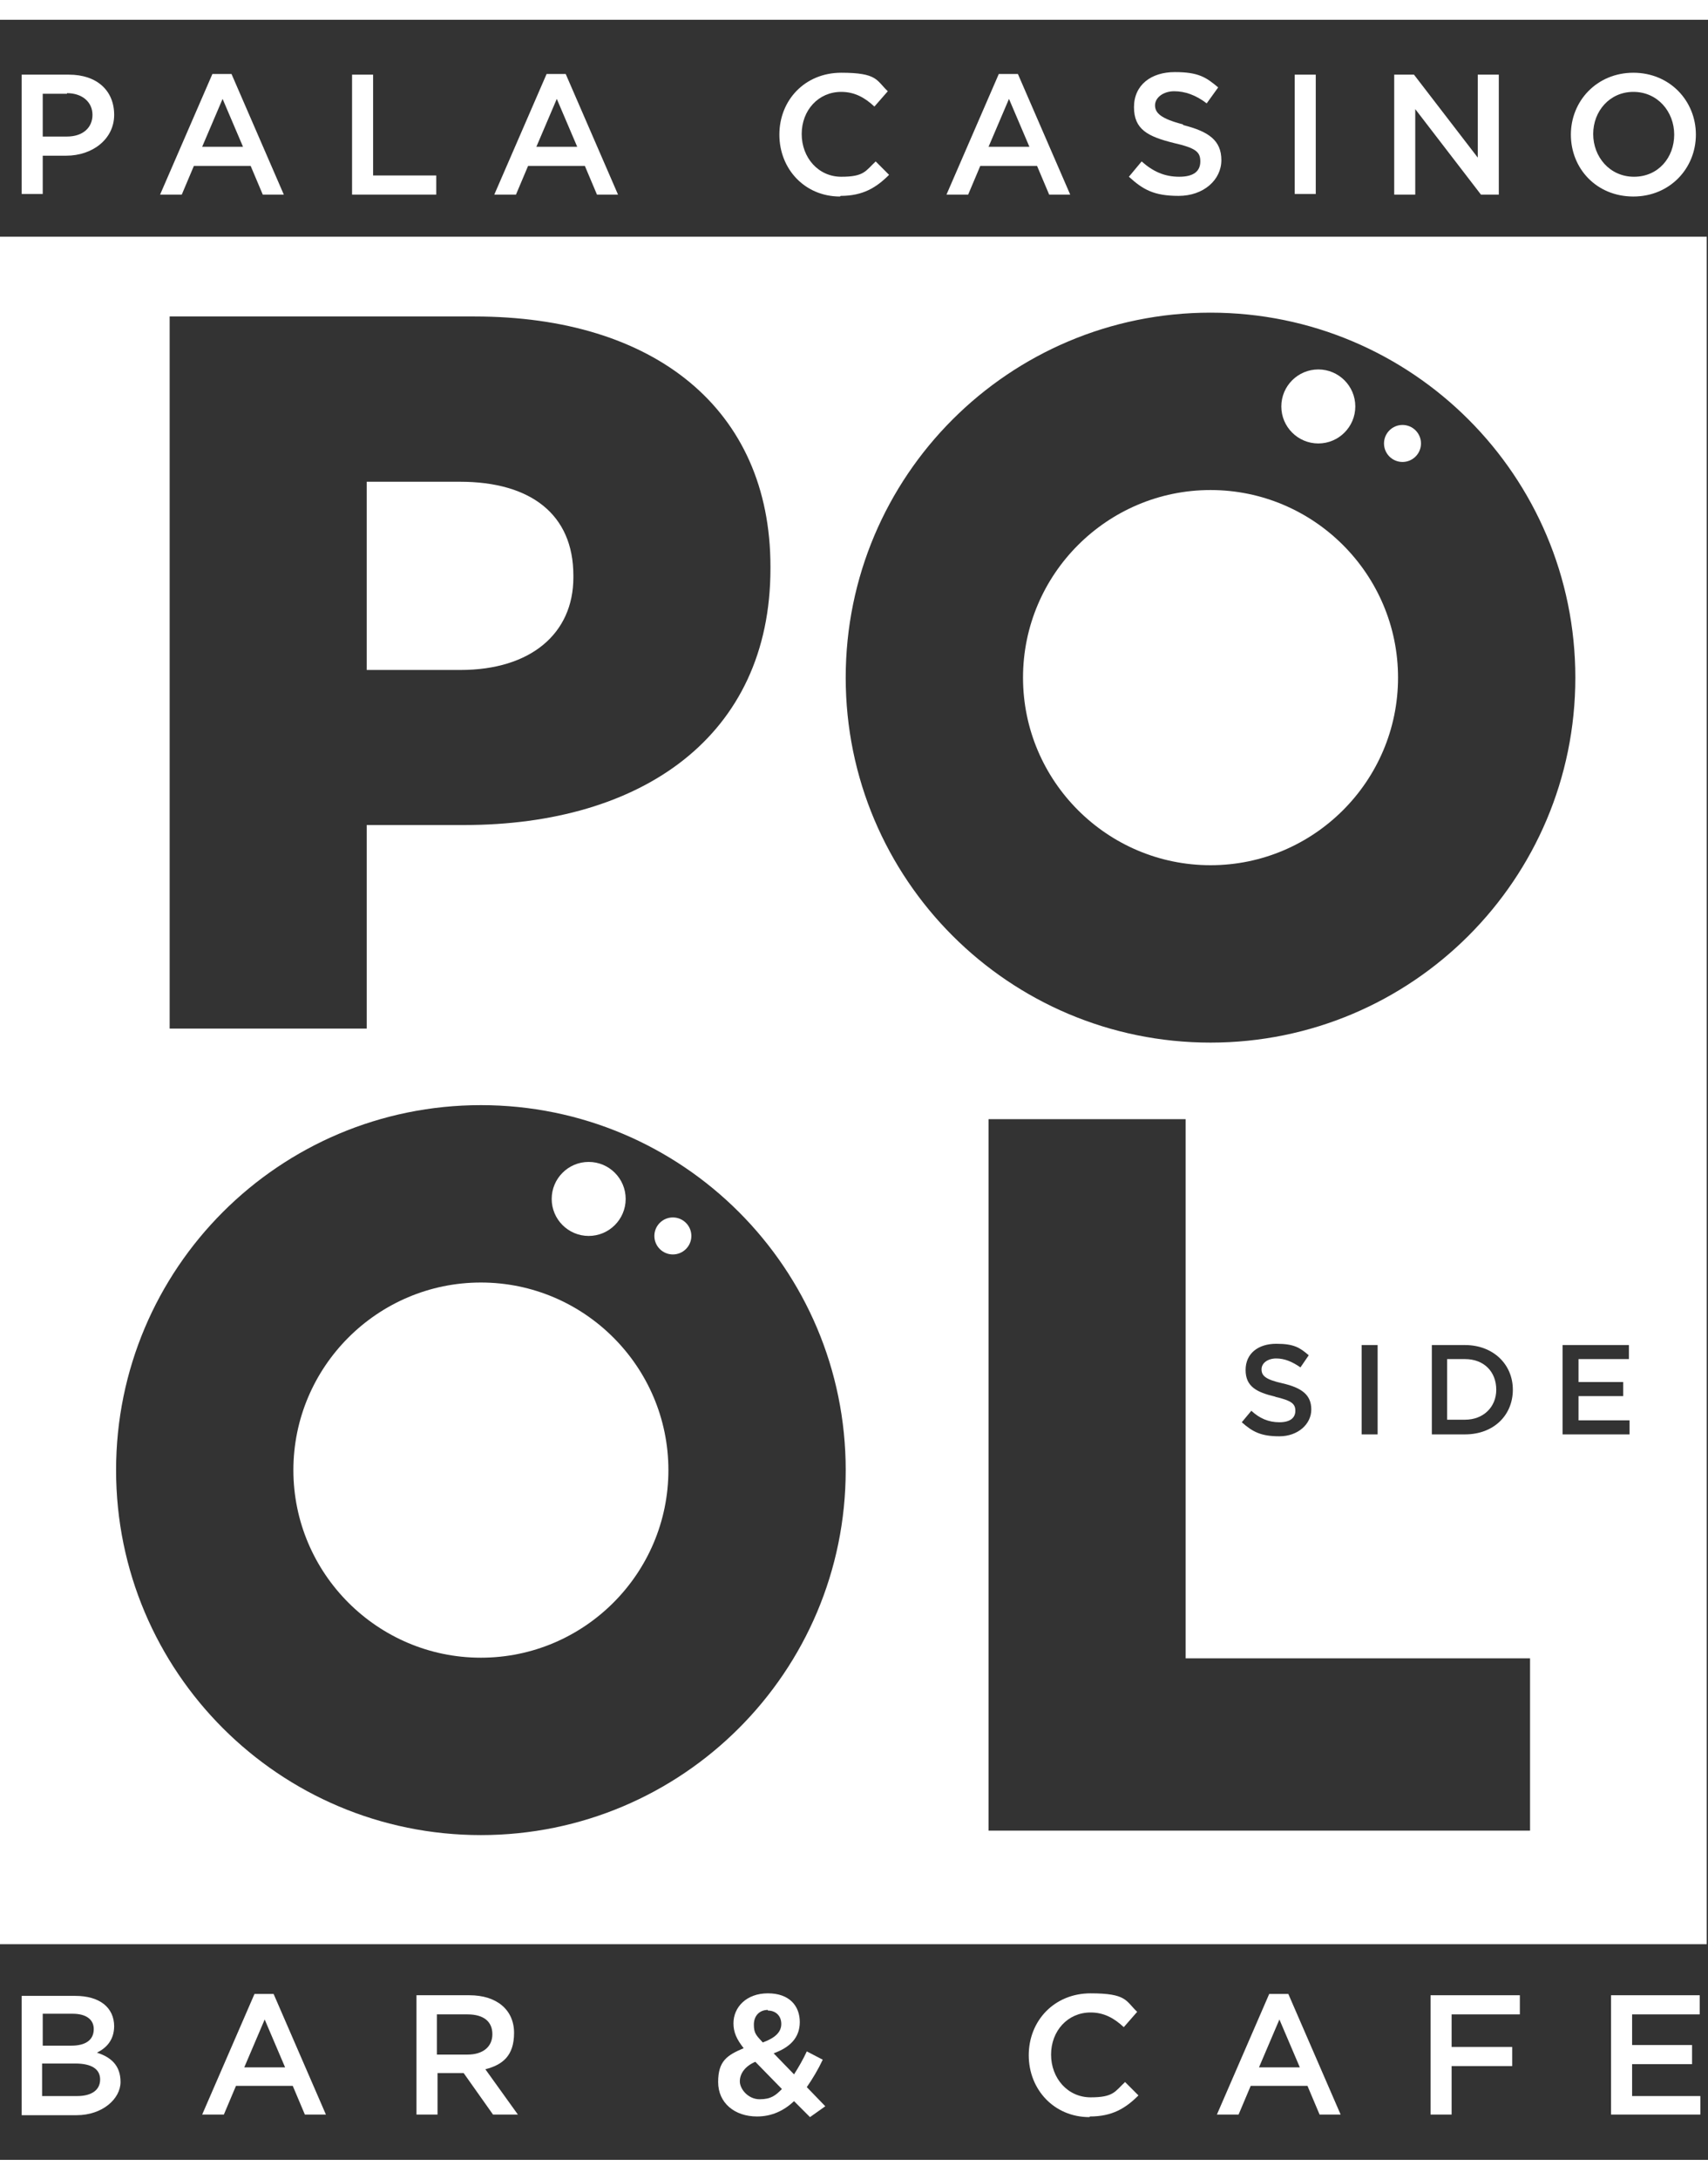
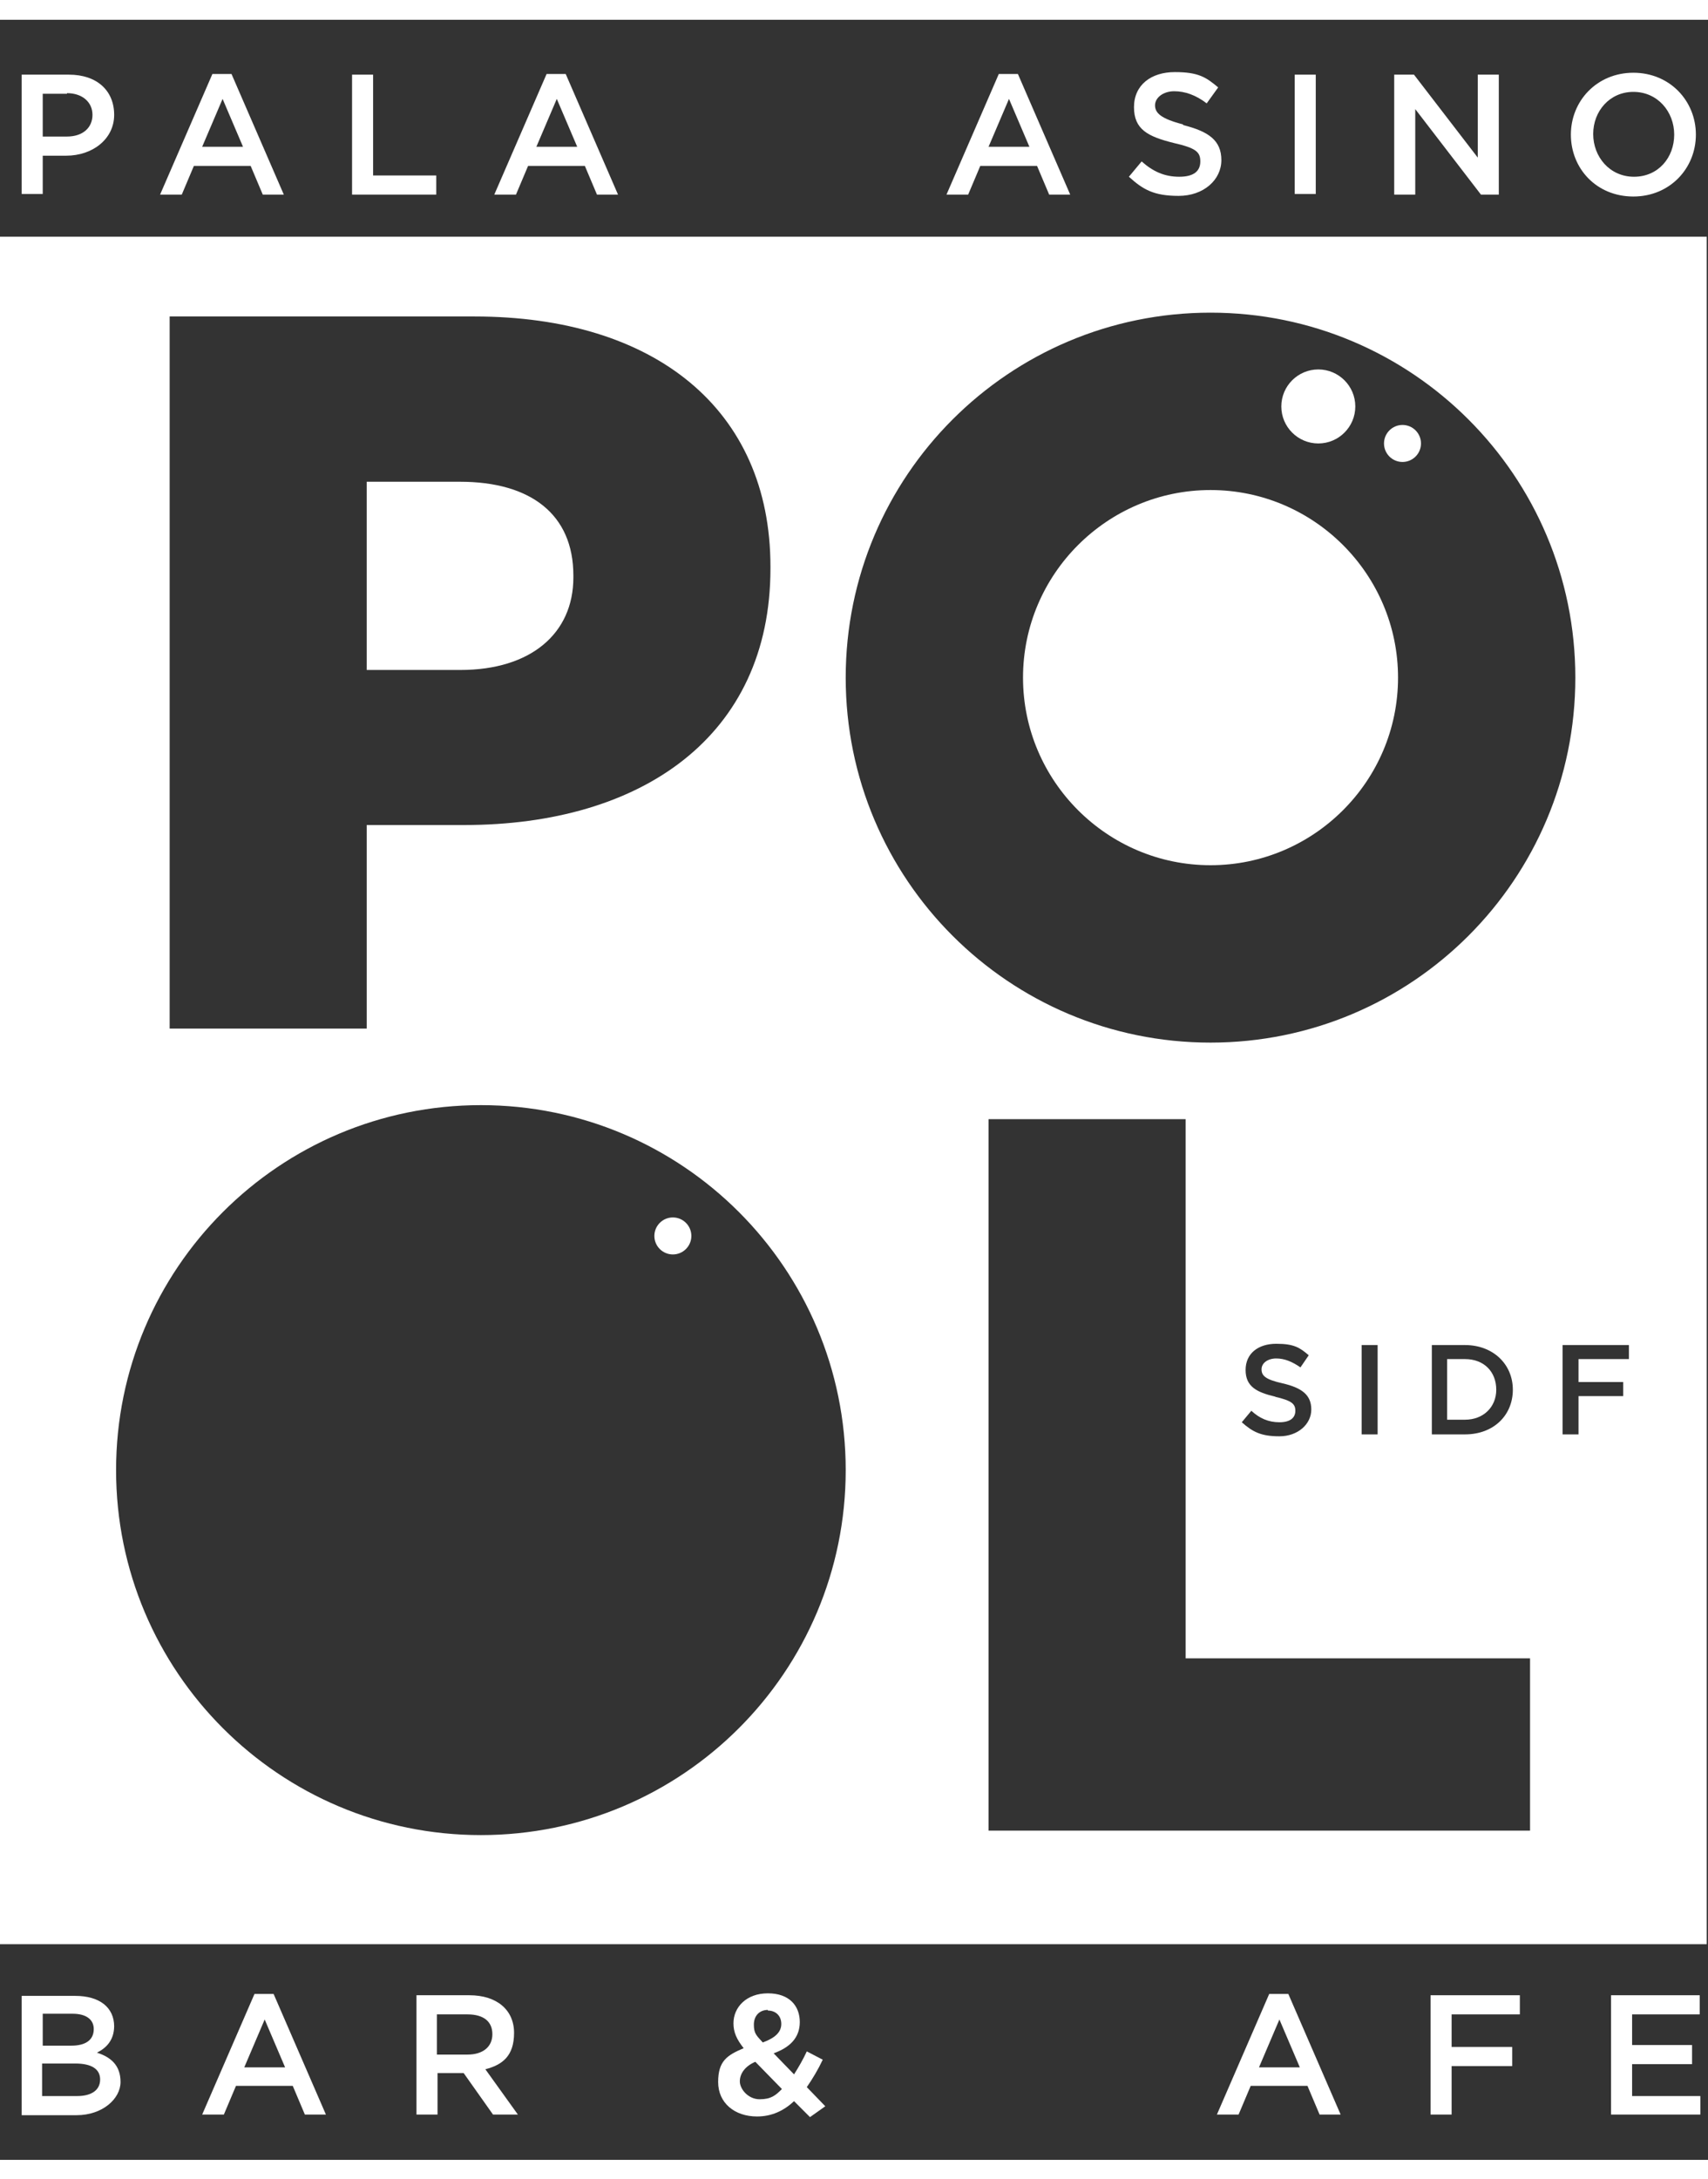
<svg xmlns="http://www.w3.org/2000/svg" id="Layer_1" version="1.1" viewBox="0 0 267.8 341.5">
  <rect x="0" y="0" width="267.8" height="341.5" fill="#333333" stroke="none" />
  <defs>
    <style>
      .st0 {
        fill: none;
      }

      .st1 {
        clip-path: url(#clippath-1);
      }

      .st2 {
        clip-path: url(#clippath-3);
      }

      .st3 {
        clip-path: url(#clippath-4);
      }

      .st4 {
        clip-path: url(#clippath-2);
      }

      .st5 {
        clip-path: url(#clippath-6);
      }

      .st6 {
        clip-path: url(#clippath-5);
      }

      .st7 {
        fill: #fff;
      }

      .st8 {
        clip-path: url(#clippath);
      }
    </style>
    <clipPath id="clippath">
      <rect class="st0" width="267.8" height="341.5" />
    </clipPath>
    <clipPath id="clippath-1">
      <rect class="st0" width="267.8" height="341.5" />
    </clipPath>
    <clipPath id="clippath-2">
      <rect class="st0" width="267.8" height="341.5" />
    </clipPath>
    <clipPath id="clippath-3">
      <rect class="st0" width="267.8" height="341.5" />
    </clipPath>
    <clipPath id="clippath-4">
-       <rect class="st0" width="267.8" height="341.5" />
-     </clipPath>
+       </clipPath>
    <clipPath id="clippath-5">
      <rect class="st0" width="267.8" height="341.5" />
    </clipPath>
    <clipPath id="clippath-6">
      <rect class="st0" width="267.8" height="341.5" />
    </clipPath>
  </defs>
  <g class="st8">
-     <path class="st7" d="M75.4,201c-16.2,0-29.4,13.2-29.4,29.4s13.2,29.4,29.4,29.4,29.4-13.2,29.4-29.4-13.2-29.4-29.4-29.4" />
-     <path class="st7" d="M98.1,187.9c0,3.2-2.6,5.8-5.8,5.8s-5.8-2.6-5.8-5.8,2.6-5.8,5.8-5.8,5.8,2.6,5.8,5.8" />
    <path class="st7" d="M108.4,193.7c0,1.6-1.3,2.9-2.9,2.9s-2.9-1.3-2.9-2.9,1.3-2.9,2.9-2.9,2.9,1.3,2.9,2.9" />
    <path class="st7" d="M72,75.5h-14.5v29.5h14.7c11,0,17.7-5.7,17.7-14.5v-.3c0-9.6-6.7-14.7-17.8-14.7" />
-     <path class="st7" d="M255.5,224.8h-10.5v-14h10.4v2.2h-7.9v3.6h7v2.2h-7v3.8h8v2.2ZM239.9,286.9h-84.9v-111.5h30.9v84.5h54v27.1ZM200,218.9c-3-.7-4.7-1.6-4.7-4.2s2-4.1,4.8-4.1,3.7.6,5.1,1.8l-1.3,1.9c-1.3-.9-2.5-1.4-3.8-1.4s-2.3.7-2.3,1.7.6,1.6,3.3,2.2c3,.7,4.5,1.8,4.5,4.1s-2.1,4.2-5,4.2-4.2-.7-5.9-2.2l1.5-1.8c1.3,1.2,2.7,1.8,4.4,1.8s2.5-.7,2.5-1.8-.6-1.6-3.2-2.2M216,224.8h-2.5v-14h2.5v14ZM237.2,217.8c0,4-3,7-7.5,7h-5.2v-14h5.2c4.4,0,7.5,3,7.5,7M132.6,106.2c0-31.6,25.6-57.2,57.2-57.2s57.2,25.6,57.2,57.2-25.6,57.2-57.2,57.2-57.2-25.6-57.2-57.2M75.4,287.6c-31.6,0-57.2-25.6-57.2-57.2s25.6-57.2,57.2-57.2,57.2,25.6,57.2,57.2-25.6,57.2-57.2,57.2M26.6,49.6h47.8c28.2,0,46.4,14.5,46.4,39.2v.3c0,26.3-20.2,40.2-48,40.2h-15.3v31.9h-30.9V49.6ZM0,304.7h267.6V37.1H0v267.6Z" />
+     <path class="st7" d="M255.5,224.8h-10.5v-14h10.4v2.2h-7.9v3.6h7v2.2h-7v3.8v2.2ZM239.9,286.9h-84.9v-111.5h30.9v84.5h54v27.1ZM200,218.9c-3-.7-4.7-1.6-4.7-4.2s2-4.1,4.8-4.1,3.7.6,5.1,1.8l-1.3,1.9c-1.3-.9-2.5-1.4-3.8-1.4s-2.3.7-2.3,1.7.6,1.6,3.3,2.2c3,.7,4.5,1.8,4.5,4.1s-2.1,4.2-5,4.2-4.2-.7-5.9-2.2l1.5-1.8c1.3,1.2,2.7,1.8,4.4,1.8s2.5-.7,2.5-1.8-.6-1.6-3.2-2.2M216,224.8h-2.5v-14h2.5v14ZM237.2,217.8c0,4-3,7-7.5,7h-5.2v-14h5.2c4.4,0,7.5,3,7.5,7M132.6,106.2c0-31.6,25.6-57.2,57.2-57.2s57.2,25.6,57.2,57.2-25.6,57.2-57.2,57.2-57.2-25.6-57.2-57.2M75.4,287.6c-31.6,0-57.2-25.6-57.2-57.2s25.6-57.2,57.2-57.2,57.2,25.6,57.2,57.2-25.6,57.2-57.2,57.2M26.6,49.6h47.8c28.2,0,46.4,14.5,46.4,39.2v.3c0,26.3-20.2,40.2-48,40.2h-15.3v31.9h-30.9V49.6ZM0,304.7h267.6V37.1H0v267.6Z" />
    <path class="st7" d="M219.2,106.2c0-16.2-13.2-29.4-29.4-29.4s-29.4,13.2-29.4,29.4,13.2,29.4,29.4,29.4,29.4-13.2,29.4-29.4" />
    <path class="st7" d="M212.5,63.7c0,3.2-2.6,5.8-5.8,5.8s-5.8-2.6-5.8-5.8,2.6-5.8,5.8-5.8,5.8,2.6,5.8,5.8" />
    <path class="st7" d="M222.8,69.5c0,1.6-1.3,2.9-2.9,2.9s-2.9-1.3-2.9-2.9,1.3-2.9,2.9-2.9,2.9,1.3,2.9,2.9" />
    <path class="st7" d="M234.6,217.8c0-2.8-1.9-4.8-4.9-4.8h-2.8v9.5h2.8c2.9,0,4.9-2,4.9-4.7" />
  </g>
  <rect class="st7" y="338.5" width="267.8" height="3.1" />
  <g class="st1">
    <path class="st7" d="M15.7,325.9c0-1.6-1.3-2.5-3.9-2.5h-5.2v5.1h5.5c2.2,0,3.6-.9,3.6-2.6M14.7,318c0-1.5-1.2-2.4-3.3-2.4h-4.7v5h4.5c2.1,0,3.5-.8,3.5-2.6M17.9,317.5c0,2.3-1.3,3.5-2.7,4.2,2.2.7,3.7,2,3.7,4.6s-2.8,5.2-6.9,5.2H3.4v-18.7h8.4c3.8,0,6.1,1.8,6.1,4.8" />
  </g>
  <path class="st7" d="M41.5,316.5l-3.2,7.5h6.4l-3.2-7.5ZM51.3,331.4h-3.5l-1.9-4.5h-8.9l-1.9,4.5h-3.4l8.2-18.9h3l8.2,18.9Z" />
  <g class="st4">
    <path class="st7" d="M73.3,315.7h-4.8v6.3h4.8c2.4,0,3.9-1.2,3.9-3.2s-1.4-3.1-3.9-3.1M77.3,331.4l-4.6-6.5h-4.1v6.5h-3.3v-18.7h8.3c4.3,0,7,2.3,7,5.9s-1.8,5-4.5,5.7l5.1,7.1h-3.9Z" />
    <path class="st7" d="M120.4,315c-1.3,0-2.2.9-2.2,2.3s.4,1.7,1.4,2.8c1.9-.7,2.9-1.6,2.9-2.9s-.9-2.1-2.1-2.1M118.5,323.1c-1.7.7-2.5,1.9-2.5,3.1s1.3,2.8,3.1,2.8,2.5-.6,3.5-1.6l-4.2-4.3ZM127,331.8l-2.5-2.5c-1.6,1.5-3.5,2.4-5.8,2.4-3.5,0-6.1-2.1-6.1-5.4s1.4-4.2,4-5.3c-1.1-1.4-1.6-2.5-1.6-3.9,0-2.5,2-4.7,5.4-4.7s5,2,5,4.5-1.6,4-4.1,4.9l3.2,3.3c.7-1.1,1.4-2.3,2-3.6l2.5,1.3c-.7,1.5-1.6,3-2.5,4.3l2.9,3-2.4,1.7Z" />
-     <path class="st7" d="M170.8,331.8c-5.5,0-9.5-4.3-9.5-9.7s4-9.7,9.7-9.7,5.5,1.2,7.3,2.9l-2.1,2.4c-1.5-1.4-3.1-2.3-5.2-2.3-3.6,0-6.2,2.9-6.2,6.6s2.6,6.7,6.2,6.7,3.8-.9,5.4-2.4l2.1,2.1c-2,2-4.1,3.3-7.6,3.3" />
  </g>
  <path class="st7" d="M200.6,316.5l-3.2,7.5h6.4l-3.2-7.5ZM210.4,331.4h-3.5l-1.9-4.5h-8.9l-1.9,4.5h-3.4l8.2-18.9h3l8.2,18.9Z" />
  <polygon class="st7" points="238.3 315.7 227.6 315.7 227.6 320.8 237.1 320.8 237.1 323.8 227.6 323.8 227.6 331.4 224.3 331.4 224.3 312.7 238.3 312.7 238.3 315.7" />
  <polygon class="st7" points="266.5 315.7 255.9 315.7 255.9 320.5 265.3 320.5 265.3 323.5 255.9 323.5 255.9 328.5 266.6 328.5 266.6 331.4 252.6 331.4 252.6 312.7 266.5 312.7 266.5 315.7" />
  <rect class="st7" width="267.8" height="3.1" />
  <g class="st2">
    <path class="st7" d="M10.5,14.7h-3.8v6.7h3.8c2.5,0,4-1.4,4-3.4s-1.6-3.4-4-3.4M10.4,24.4h-3.7v6h-3.3V11.7h7.4c4.4,0,7.1,2.5,7.1,6.3s-3.4,6.4-7.5,6.4" />
  </g>
  <path class="st7" d="M34.9,15.5l-3.2,7.5h6.4l-3.2-7.5ZM44.7,30.5h-3.5l-1.9-4.5h-8.9l-1.9,4.5h-3.4l8.2-18.9h3l8.2,18.9Z" />
  <polygon class="st7" points="55.2 11.7 58.5 11.7 58.5 27.5 68.4 27.5 68.4 30.5 55.2 30.5 55.2 11.7" />
  <path class="st7" d="M87.3,15.5l-3.2,7.5h6.4l-3.2-7.5ZM97.1,30.5h-3.5l-1.9-4.5h-8.9l-1.9,4.5h-3.4l8.2-18.9h3l8.2,18.9Z" />
  <g class="st3">
    <path class="st7" d="M131.7,30.8c-5.5,0-9.5-4.3-9.5-9.7s4-9.7,9.7-9.7,5.5,1.2,7.3,2.9l-2.1,2.4c-1.5-1.4-3.1-2.3-5.2-2.3-3.6,0-6.2,2.9-6.2,6.6s2.6,6.7,6.2,6.7,3.8-.9,5.4-2.4l2.1,2.1c-2,2-4.1,3.3-7.6,3.3" />
  </g>
  <path class="st7" d="M158.2,15.5l-3.2,7.5h6.4l-3.2-7.5ZM168,30.5h-3.5l-1.9-4.5h-8.9l-1.9,4.5h-3.4l8.2-18.9h3l8.2,18.9Z" />
  <g class="st6">
    <path class="st7" d="M185.5,19.6c4,1,6,2.4,6,5.5s-2.8,5.6-6.7,5.6-5.6-1-7.8-3l2-2.4c1.8,1.6,3.6,2.4,5.9,2.4s3.3-.9,3.3-2.4-.7-2.1-4.2-2.9c-4-1-6.2-2.1-6.2-5.6s2.7-5.5,6.4-5.5,4.9.8,6.8,2.4l-1.8,2.5c-1.7-1.3-3.4-1.9-5.1-1.9s-3,1-3,2.2.9,2.1,4.4,3" />
  </g>
  <rect class="st7" x="203" y="11.7" width="3.3" height="18.7" />
  <polygon class="st7" points="231.7 11.7 235 11.7 235 30.5 232.2 30.5 221.9 17.1 221.9 30.5 218.6 30.5 218.6 11.7 221.7 11.7 231.7 24.7 231.7 11.7" />
  <g class="st5">
    <path class="st7" d="M256.1,14.4c-3.7,0-6.3,3-6.3,6.6s2.6,6.7,6.4,6.7,6.3-3,6.3-6.6-2.6-6.7-6.4-6.7M256.1,30.8c-5.8,0-9.8-4.4-9.8-9.7s4.1-9.7,9.8-9.7,9.8,4.4,9.8,9.7-4.1,9.7-9.8,9.7" />
  </g>
</svg>